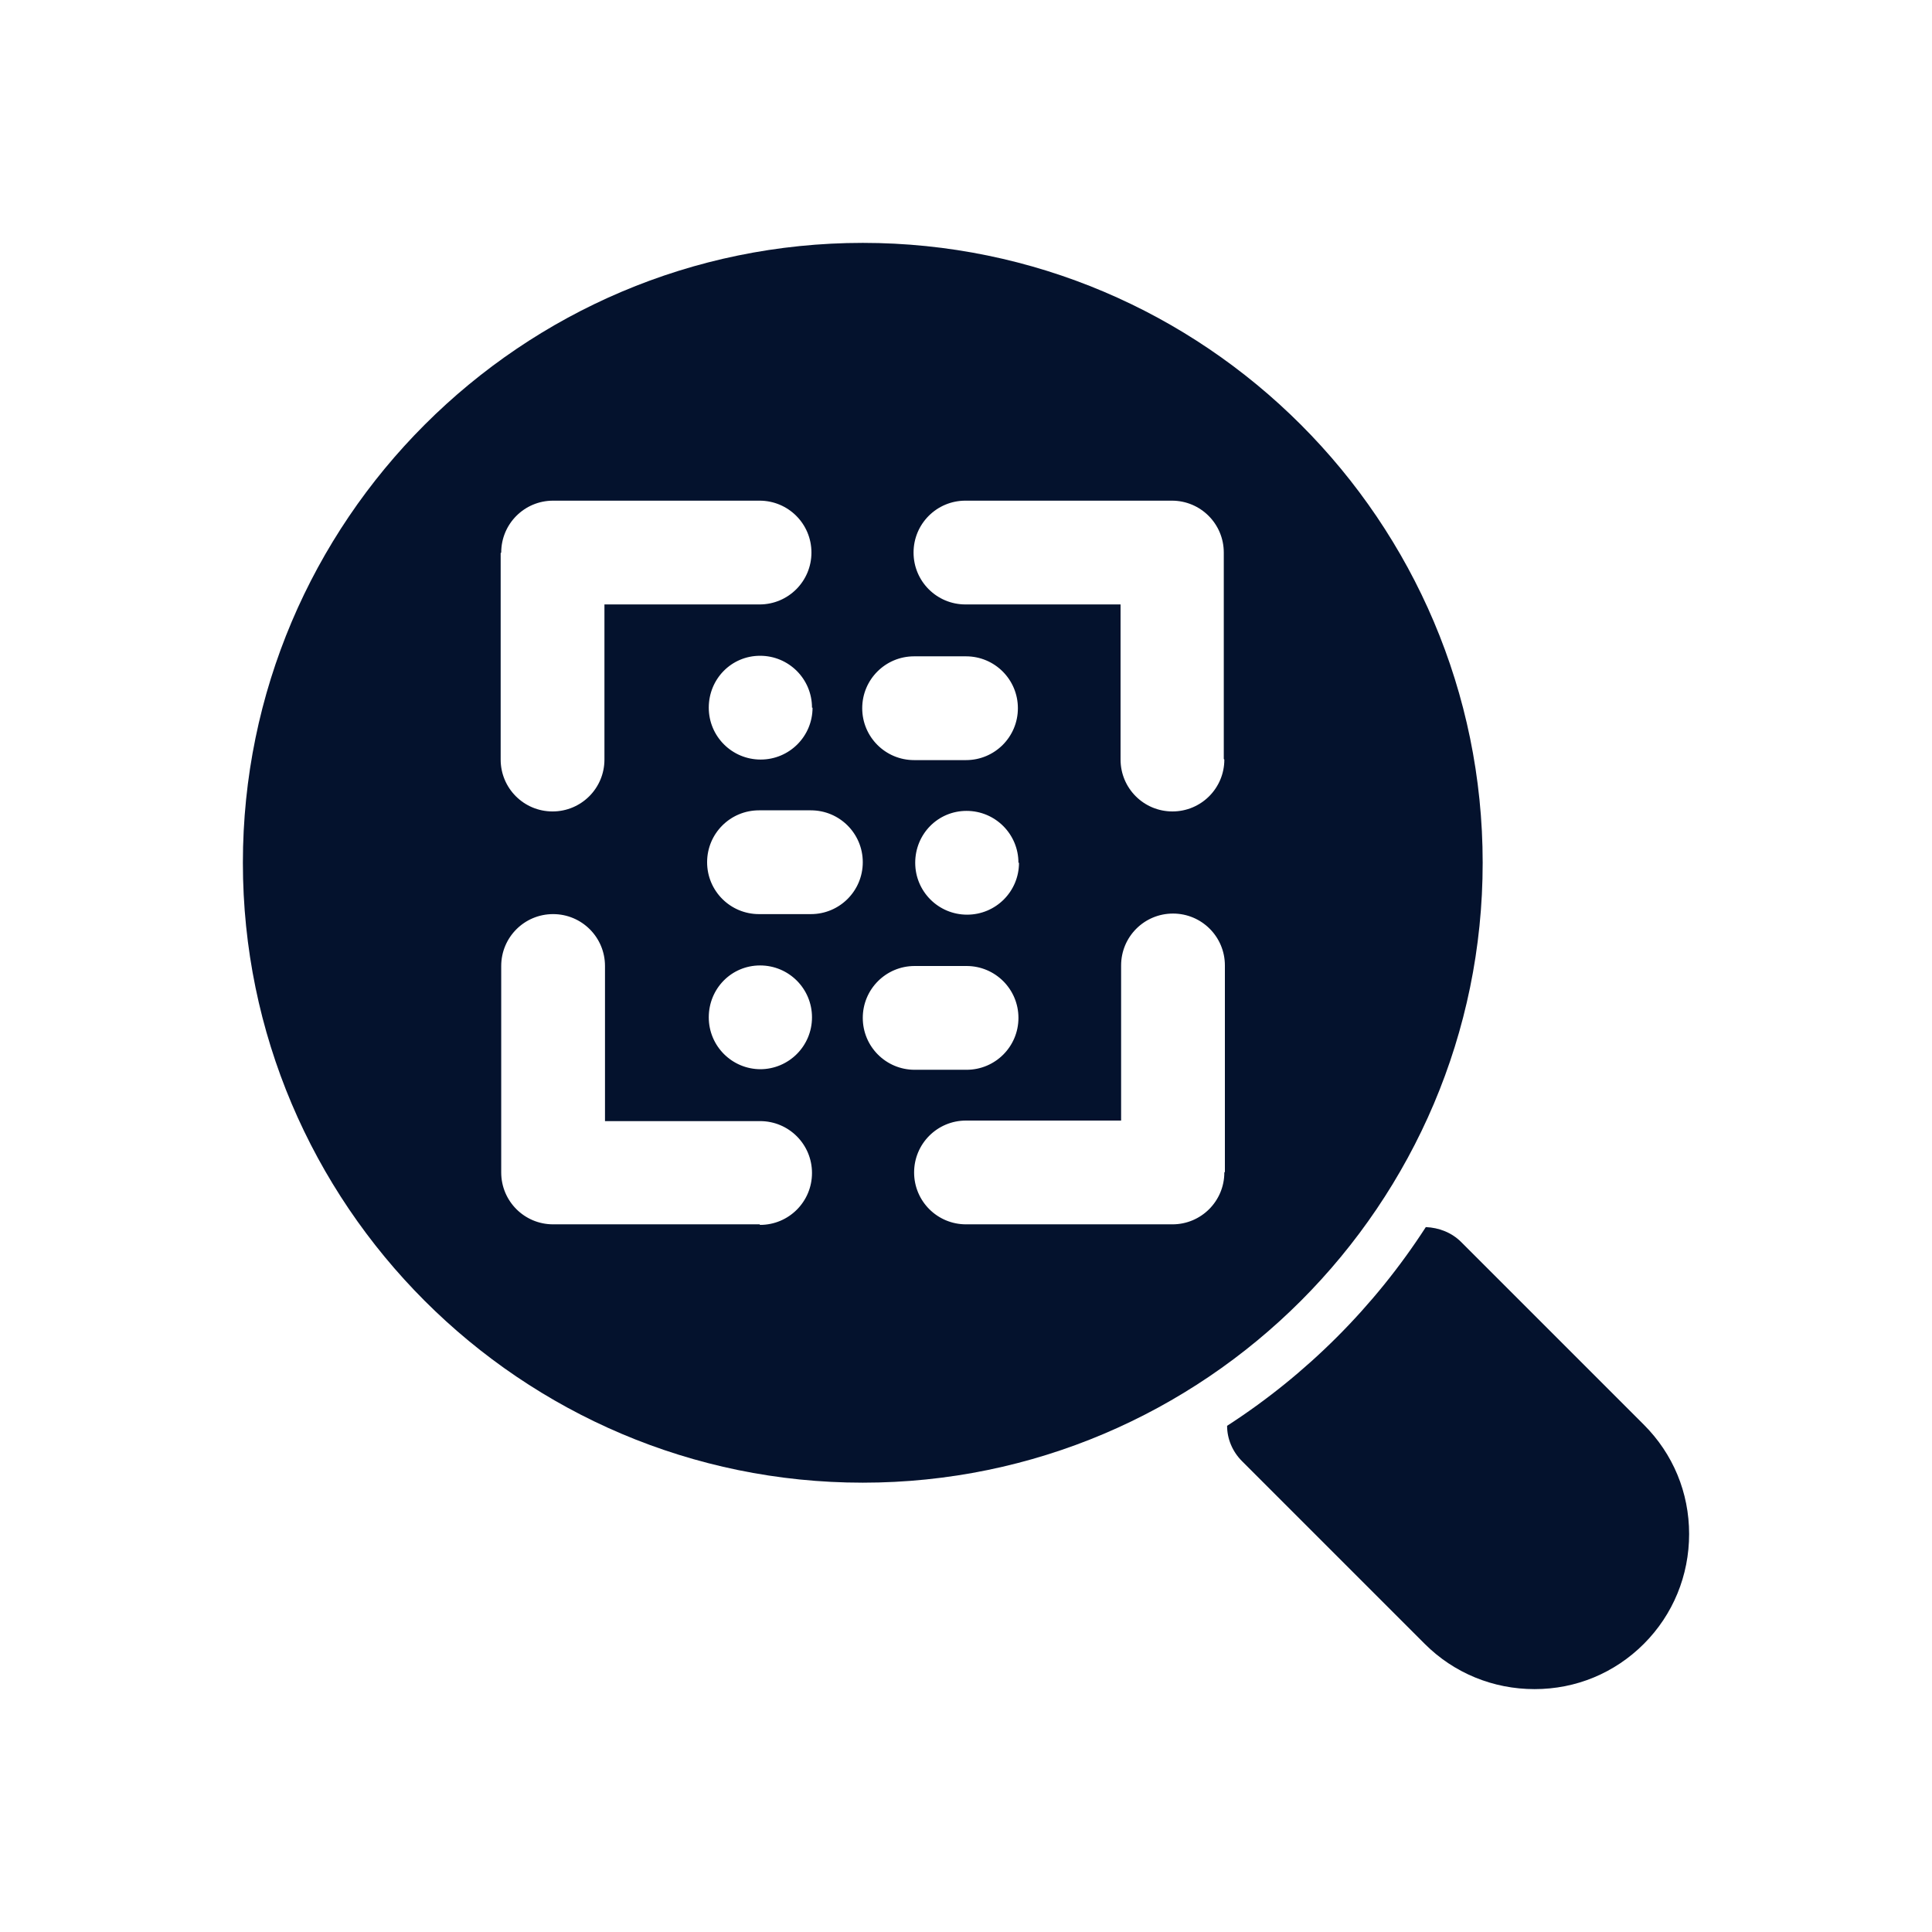
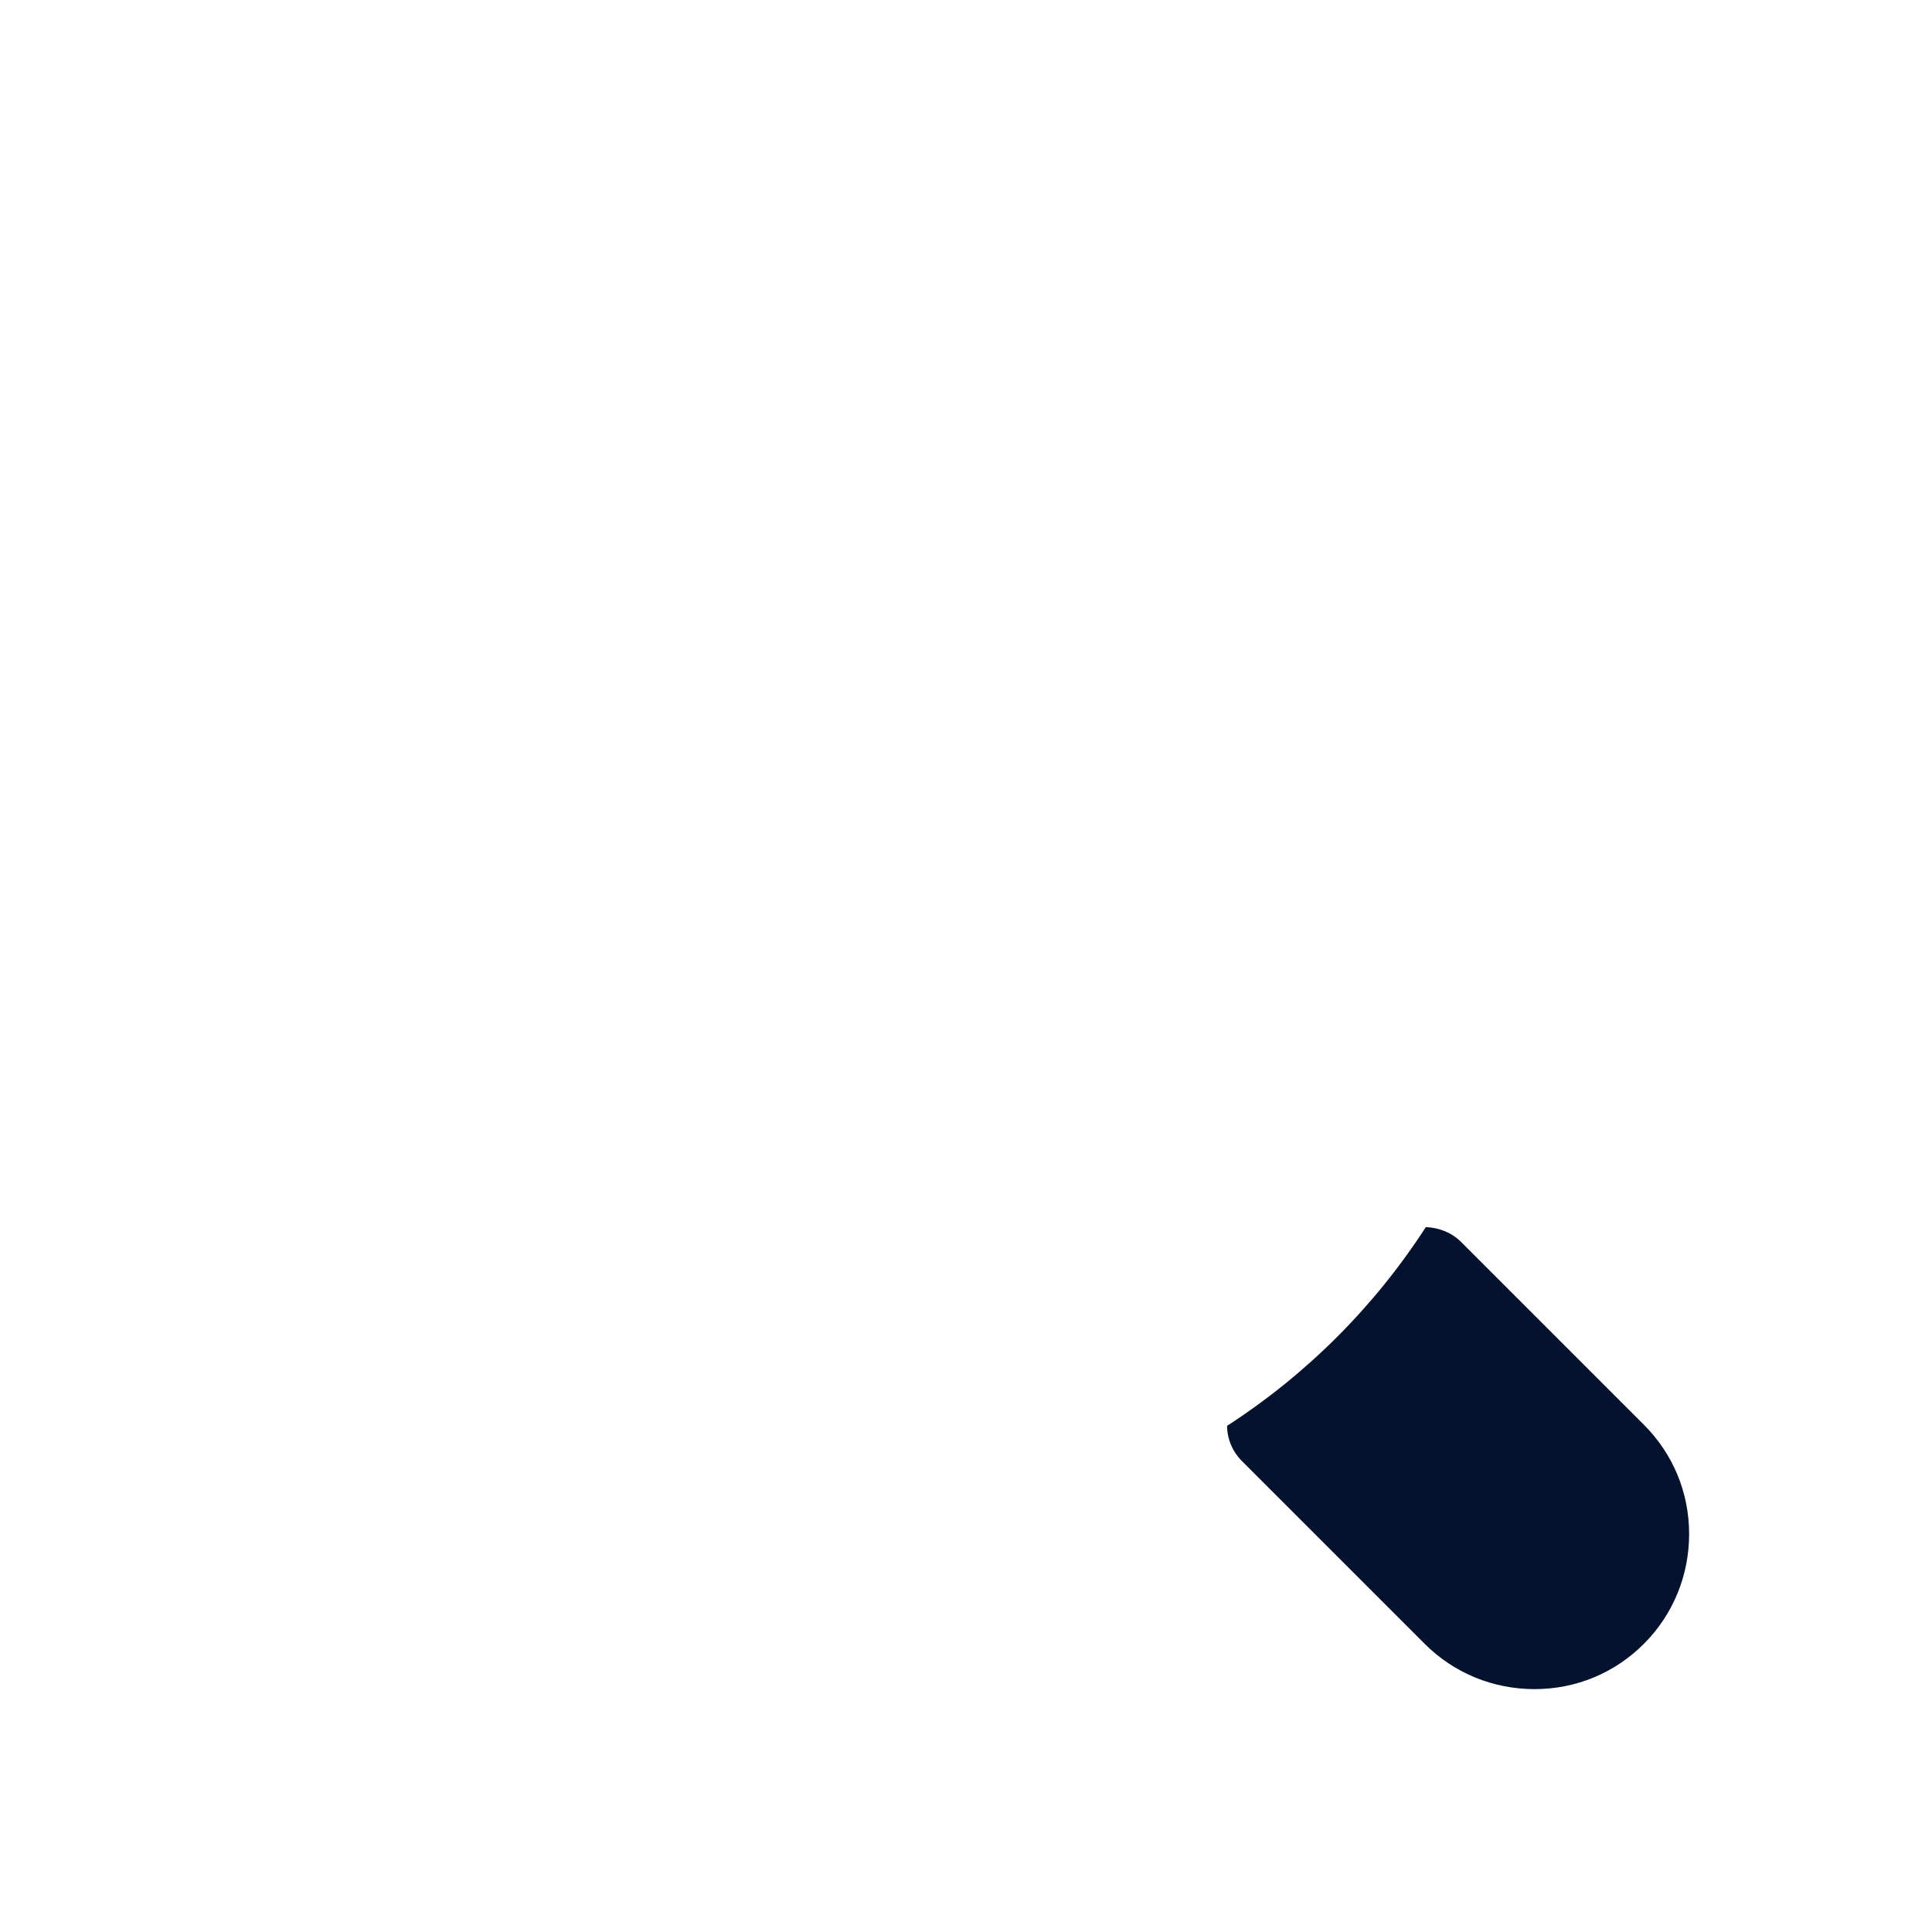
<svg xmlns="http://www.w3.org/2000/svg" id="Layer_2" width="35" height="35" viewBox="0 0 35 35">
  <g id="Layer_1-2">
-     <rect width="35" height="35" fill="none" stroke-width="0" />
    <g id="_01">
-       <path d="M15.63,4.4c-6.19,0-11.23,5.04-11.23,11.23s5.04,11.23,11.23,11.23,11.23-5.04,11.23-11.23-5.04-11.23-11.23-11.23ZM16.56,11.89h.94c.52,0,.94.42.94.94s-.42.94-.94.94h-.94c-.52,0-.94-.42-.94-.94s.42-.94.94-.94ZM18.46,15.63c0,.52-.42.94-.94.94s-.94-.42-.94-.94.41-.94.93-.94h0c.52,0,.94.42.94.94ZM9.08,10.01c0-.52.42-.94.94-.94h3.74c.52,0,.94.42.94.94s-.42.94-.94.94h-2.81v2.81c0,.52-.42.94-.94.94s-.94-.42-.94-.94v-3.74ZM14.72,12.82c0,.52-.42.94-.94.94s-.94-.42-.94-.94.41-.94.93-.94h0c.52,0,.94.42.94.94ZM13.76,22.18h-3.74c-.52,0-.94-.42-.94-.94v-3.74c0-.52.42-.94.94-.94s.94.42.94.94v2.81h2.81c.52,0,.94.42.94.94s-.42.94-.94.94ZM13.78,19.37c-.52,0-.94-.42-.94-.94s.41-.94.93-.94h0c.52,0,.94.42.94.94s-.42.94-.94.94ZM14.69,16.56h-.94c-.52,0-.94-.42-.94-.94s.42-.94.94-.94h.94c.52,0,.94.42.94.94s-.42.94-.94.94ZM15.63,18.44c0-.52.42-.94.94-.94h.94c.52,0,.94.42.94.94s-.42.94-.94.94h-.94c-.52,0-.94-.42-.94-.94ZM22.18,21.24c0,.52-.42.94-.94.94h-3.74c-.52,0-.94-.42-.94-.94s.42-.94.94-.94h2.81v-2.81c0-.52.42-.94.94-.94s.94.42.94.94v3.74ZM22.18,13.76c0,.52-.42.94-.94.94s-.94-.42-.94-.94v-2.81h-2.81c-.52,0-.94-.42-.94-.94s.42-.94.94-.94h3.74c.52,0,.94.42.94.94v3.74Z" fill="#04122d" stroke-width="0" />
      <path d="M29.78,25.81l-3.31-3.31c-.17-.17-.4-.26-.64-.27-.93,1.44-2.16,2.67-3.6,3.6,0,.24.1.47.27.64l3.31,3.31c.53.53,1.24.82,1.99.82s1.45-.29,1.98-.82c.53-.53.82-1.24.82-1.99s-.29-1.45-.82-1.98h0Z" fill="#04122d" stroke-width="0" />
    </g>
  </g>
</svg>